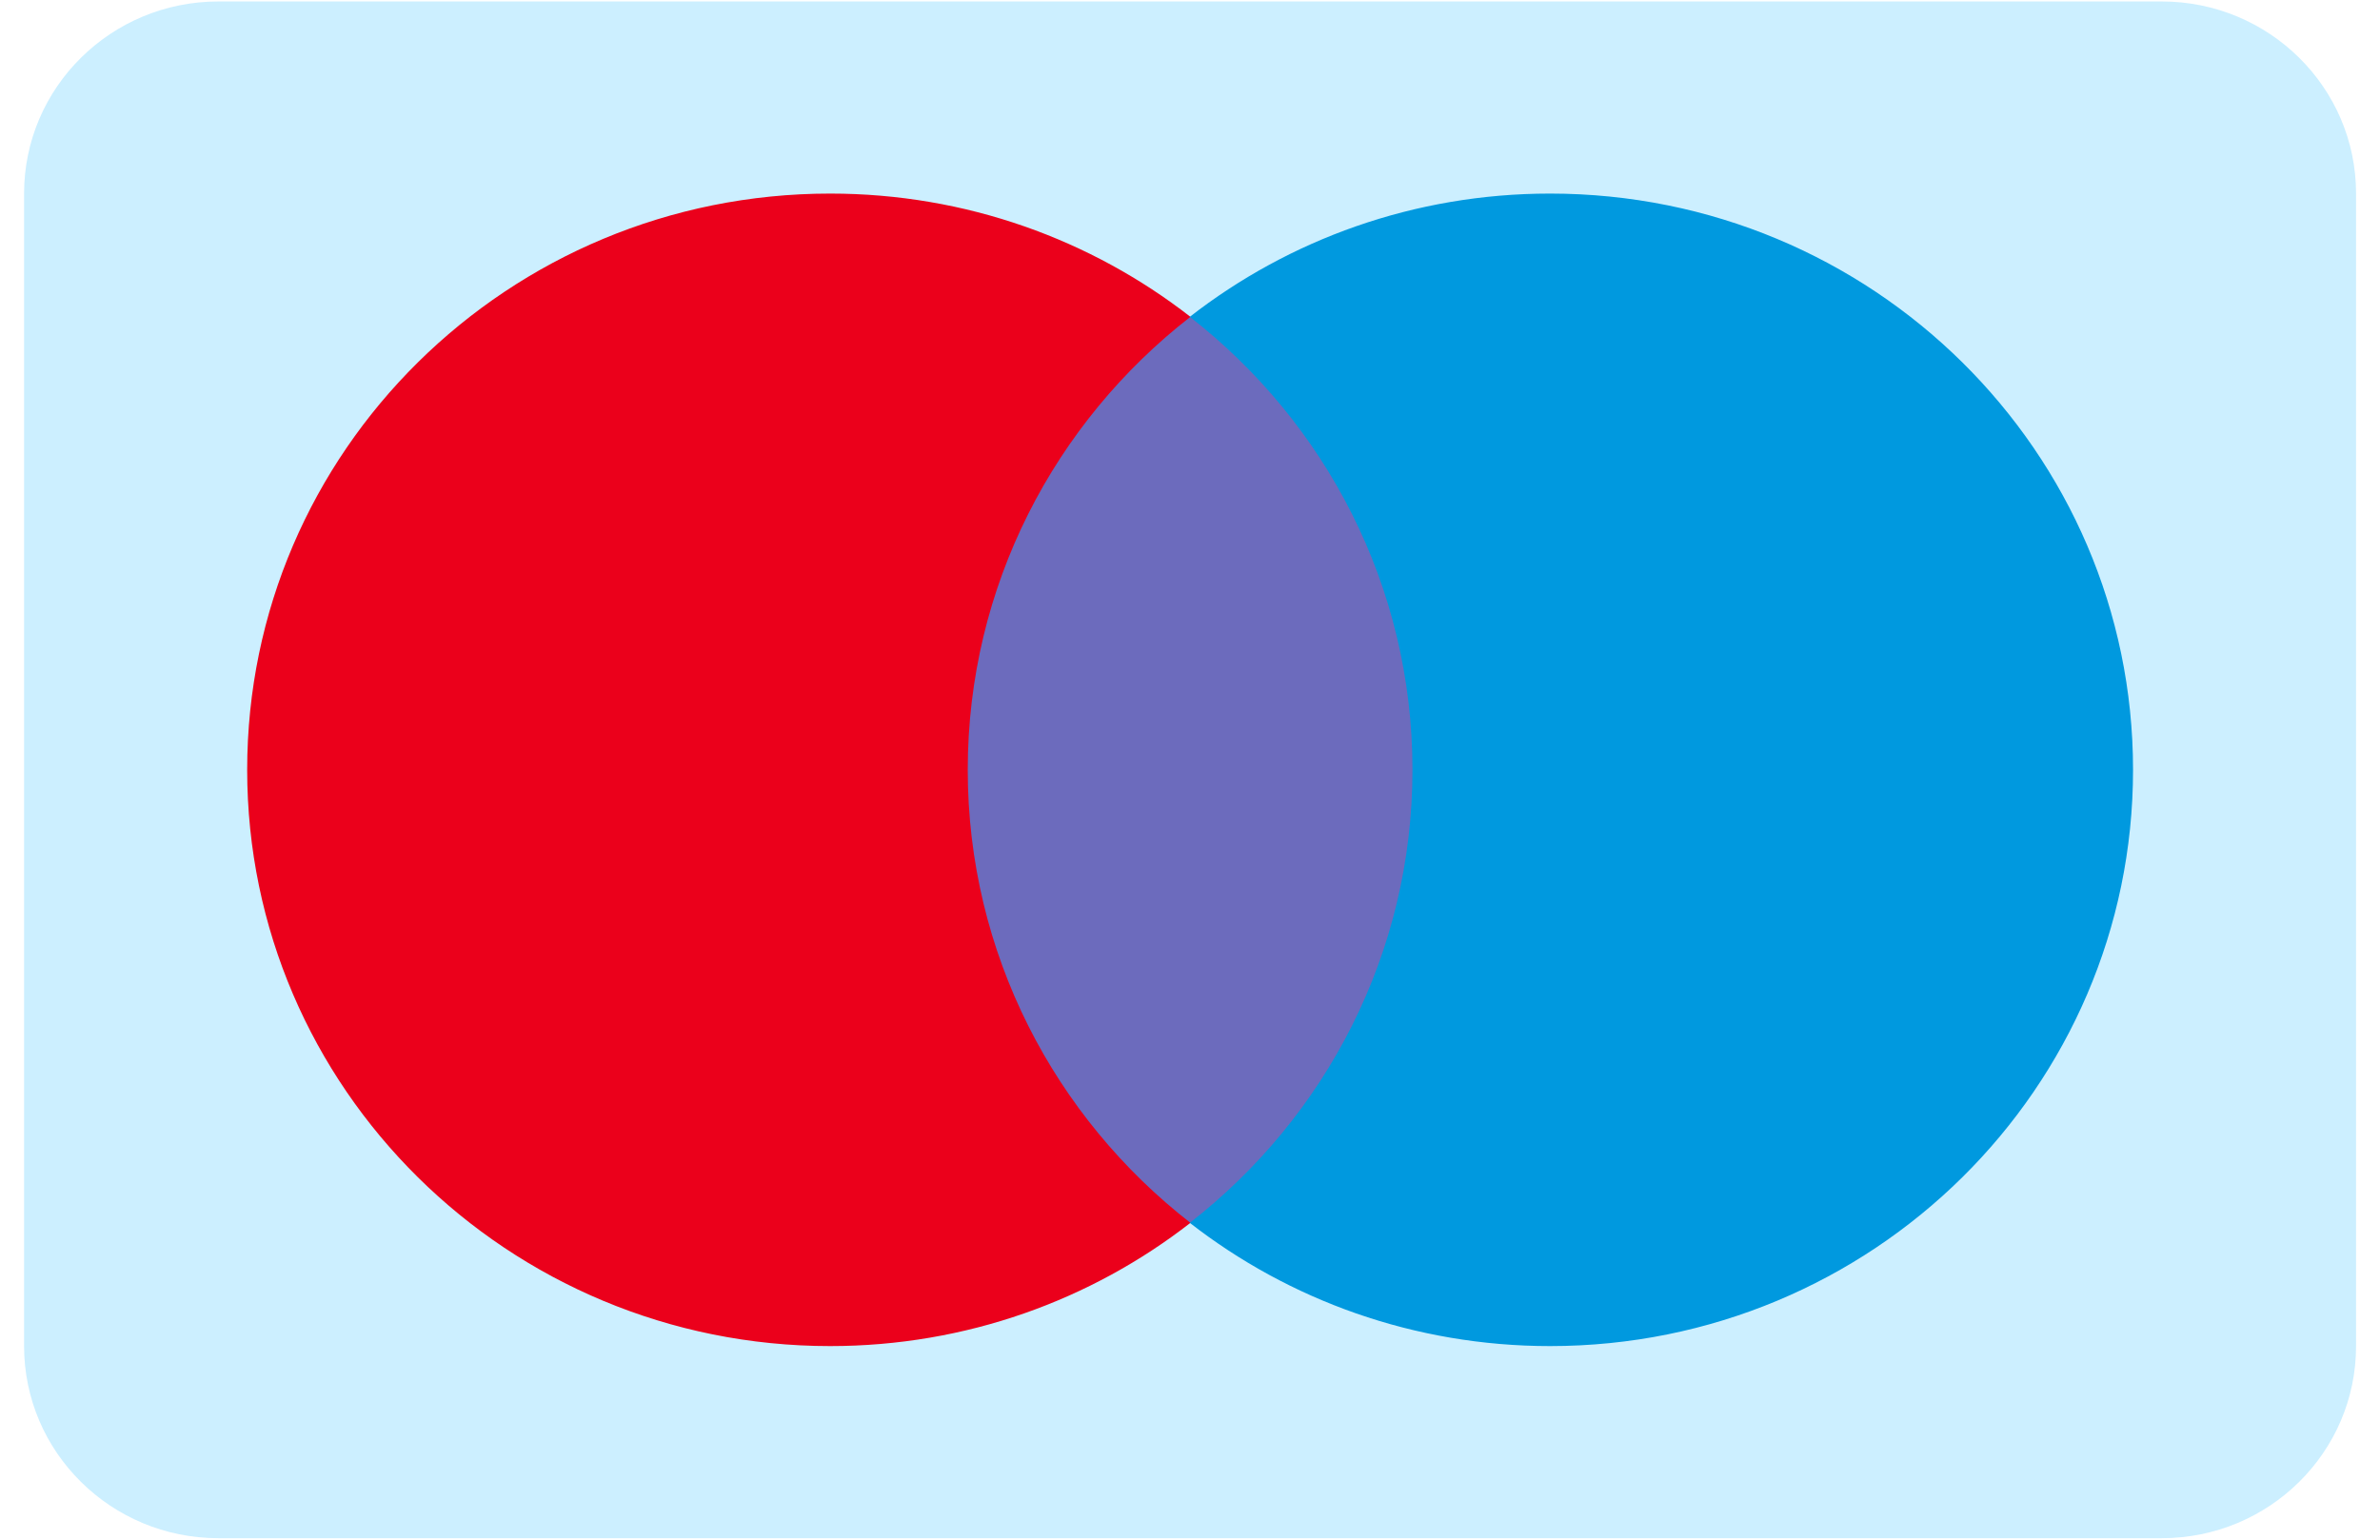
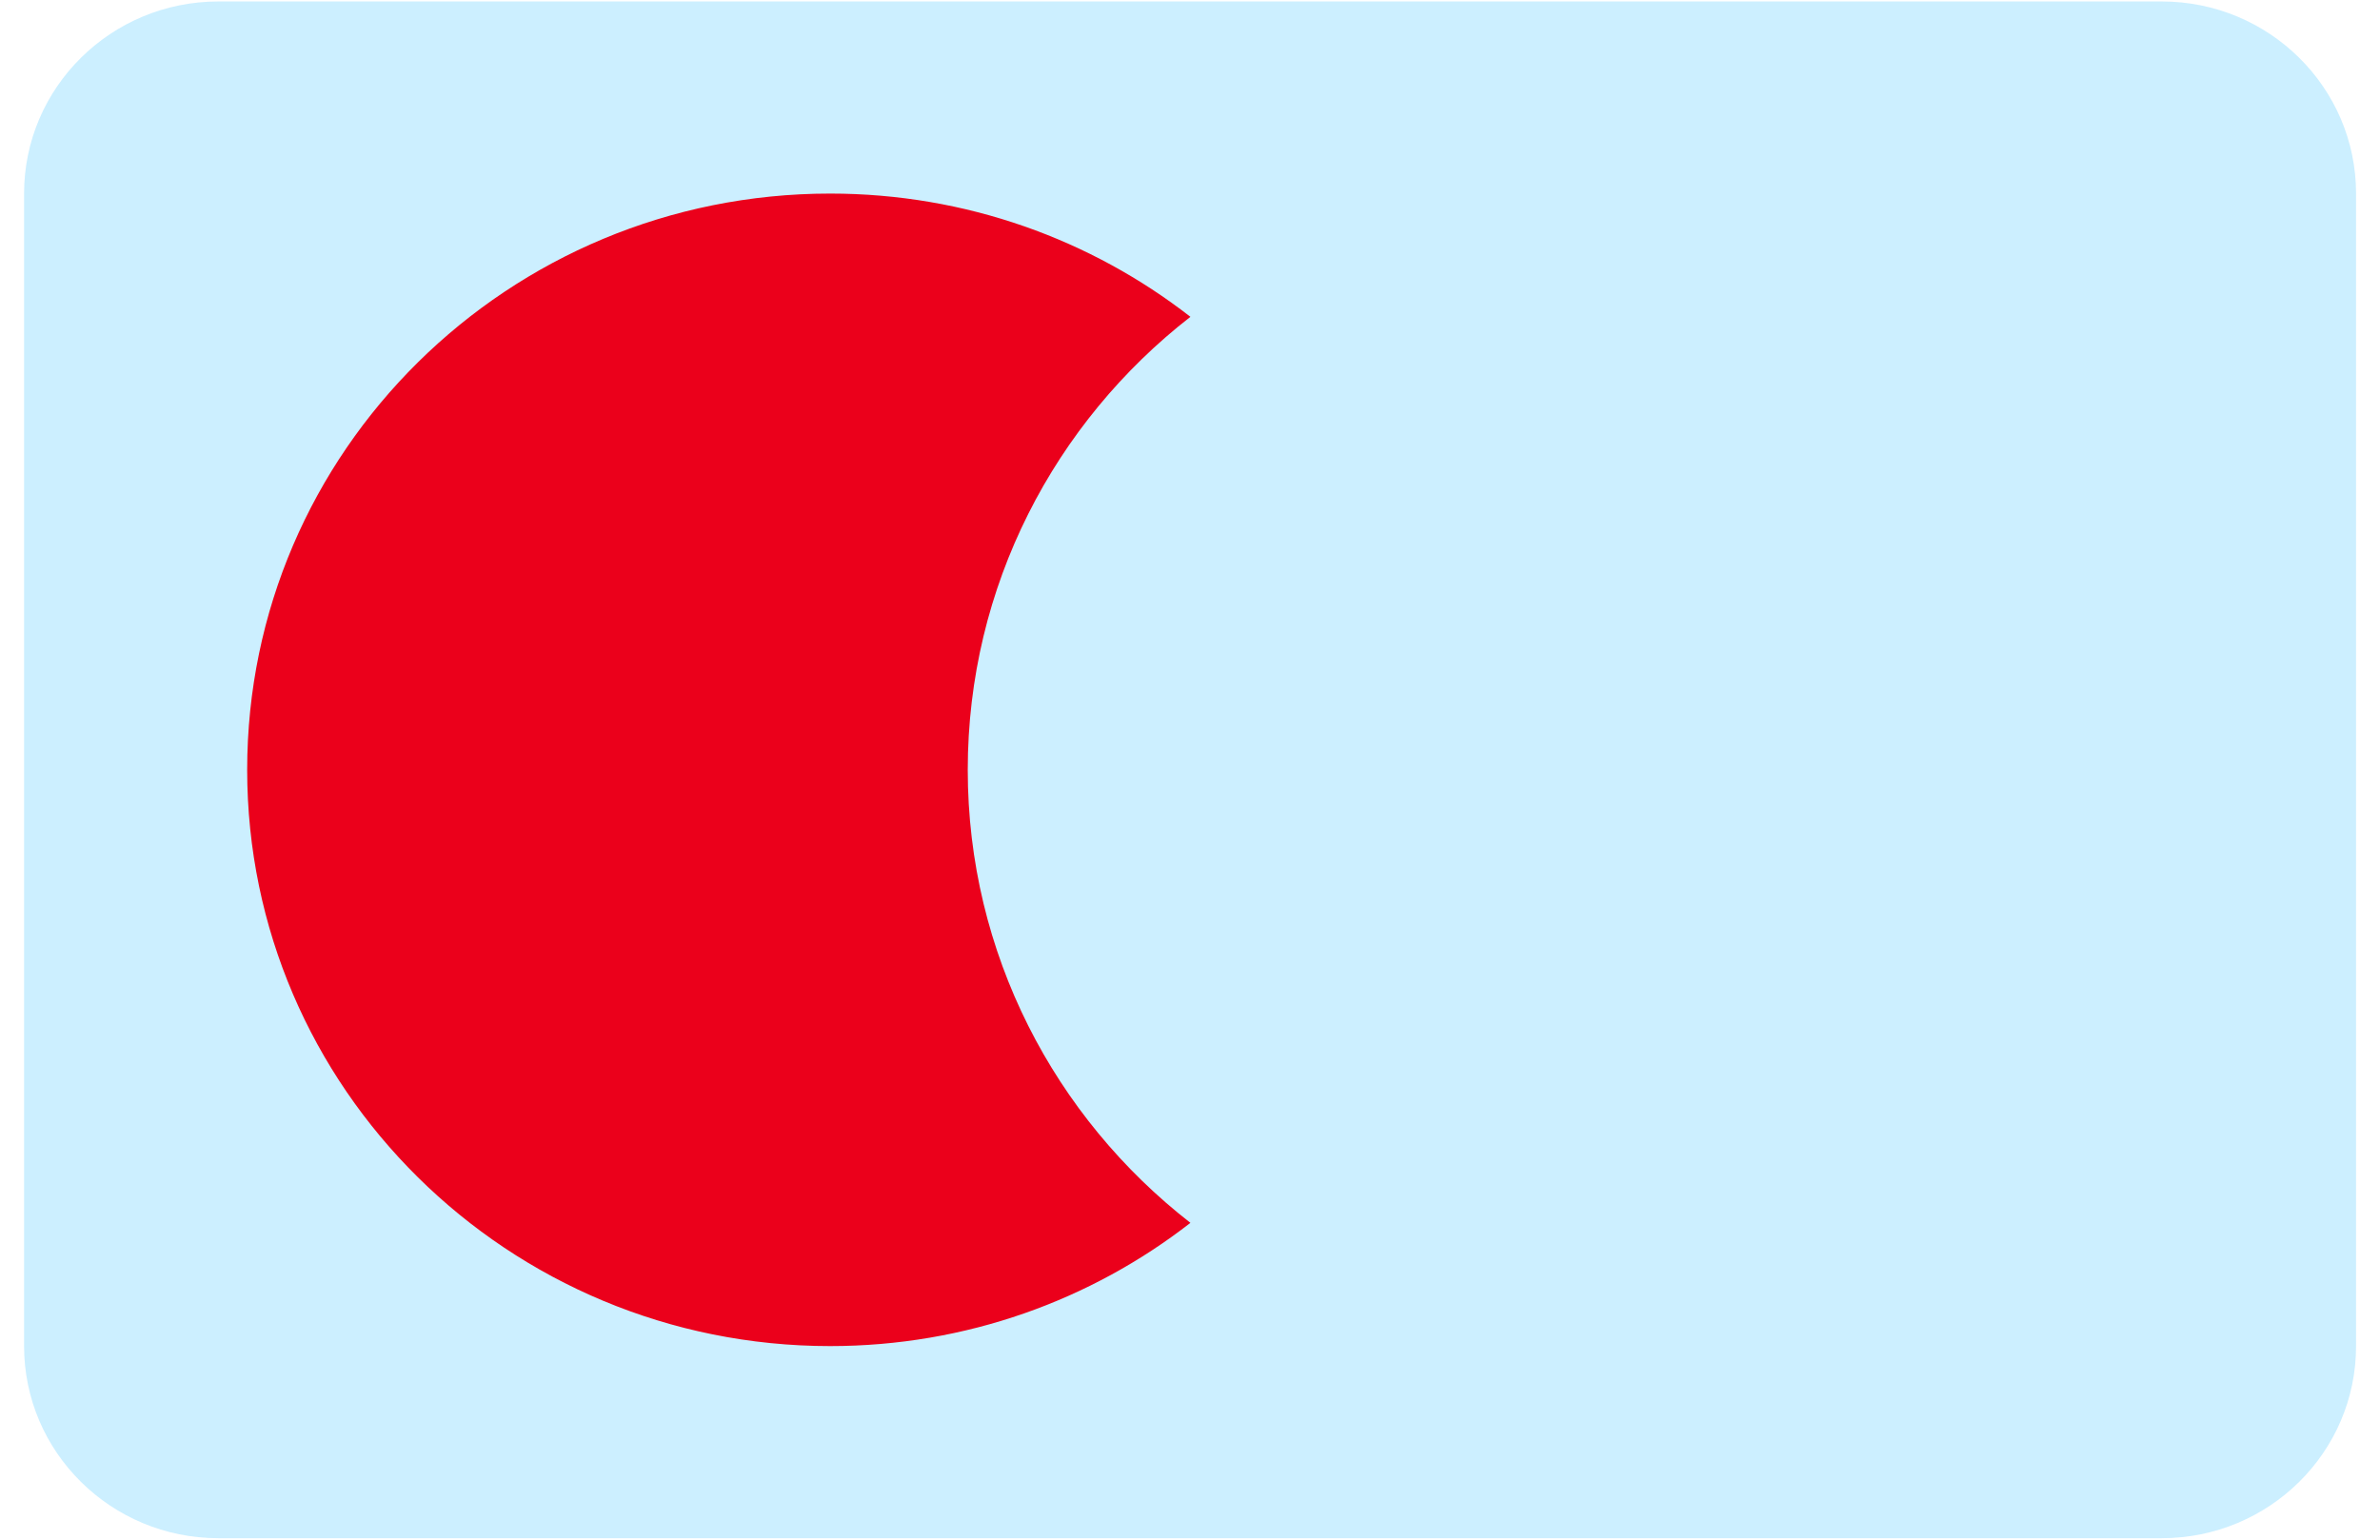
<svg xmlns="http://www.w3.org/2000/svg" width="34" height="22" viewBox="0 0 34 22" fill="none">
  <g id="payment-methods/light/maestro" clip-path="url(#clip0_73_4119)">
    <path id="Rectangle 1" d="M0.344 2.766C0.344 1.25 1.587 0.021 3.12 0.021H30.882C32.415 0.021 33.658 1.25 33.658 2.766V19.234C33.658 20.75 32.415 21.979 30.882 21.979H3.12C1.587 21.979 0.344 20.75 0.344 19.234V2.766Z" fill="#CCEFFF" />
    <g id="Group 2">
-       <path id="Vector" d="M20.645 17.476H13.358V4.529H20.645V17.476Z" fill="#6C6BBD" />
      <path id="Vector_2" d="M13.825 11C13.825 8.374 15.069 6.034 17.006 4.527C15.589 3.424 13.802 2.766 11.859 2.766C7.259 2.766 3.531 6.452 3.531 11C3.531 15.547 7.259 19.234 11.859 19.234C13.802 19.234 15.589 18.576 17.006 17.473C15.069 15.966 13.825 13.626 13.825 11Z" fill="#EB001B" />
-       <path id="Vector_3" d="M30.472 11C30.472 15.547 26.744 19.234 22.144 19.234C20.202 19.234 18.414 18.576 16.997 17.473C18.934 15.966 20.178 13.626 20.178 11C20.178 8.374 18.934 6.034 16.997 4.527C18.414 3.424 20.202 2.766 22.144 2.766C26.744 2.766 30.472 6.452 30.472 11Z" fill="#0099DF" />
    </g>
  </g>
  <defs>
    <clipPath id="clip0_73_4119">
      <rect width="33.314" height="21.957" fill="white" transform="translate(0.344 0.021)" />
    </clipPath>
  </defs>
</svg>